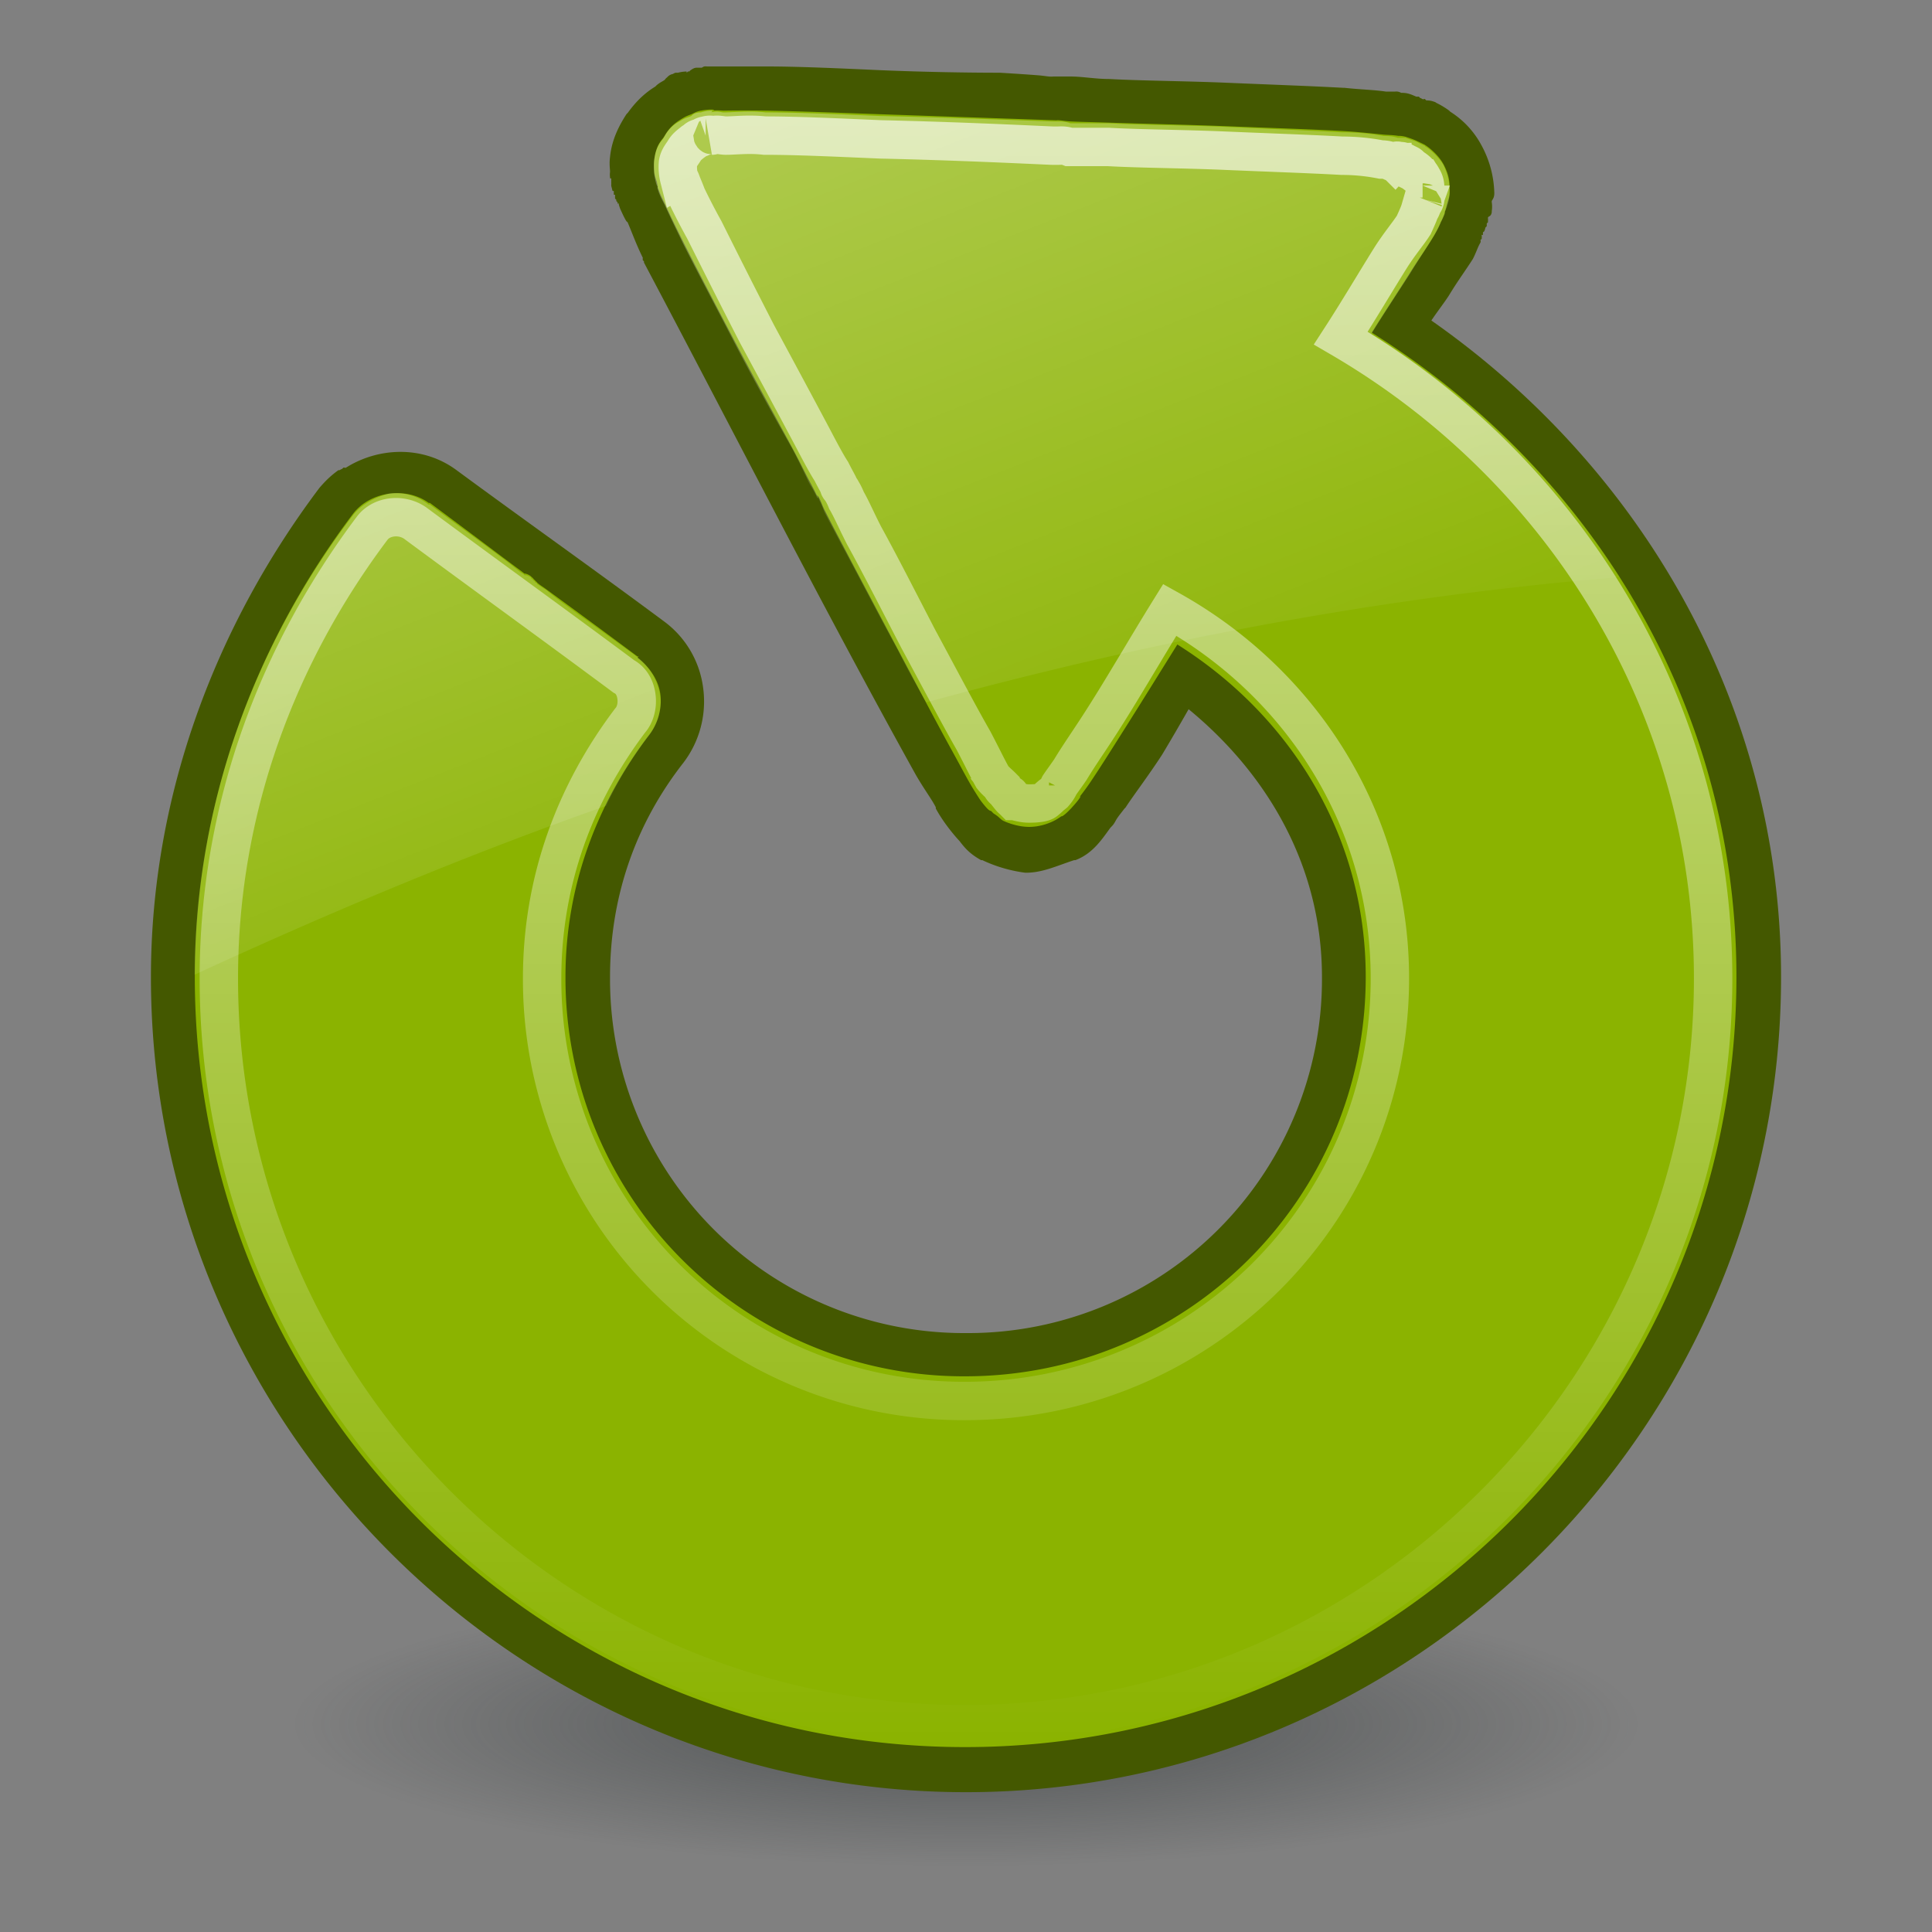
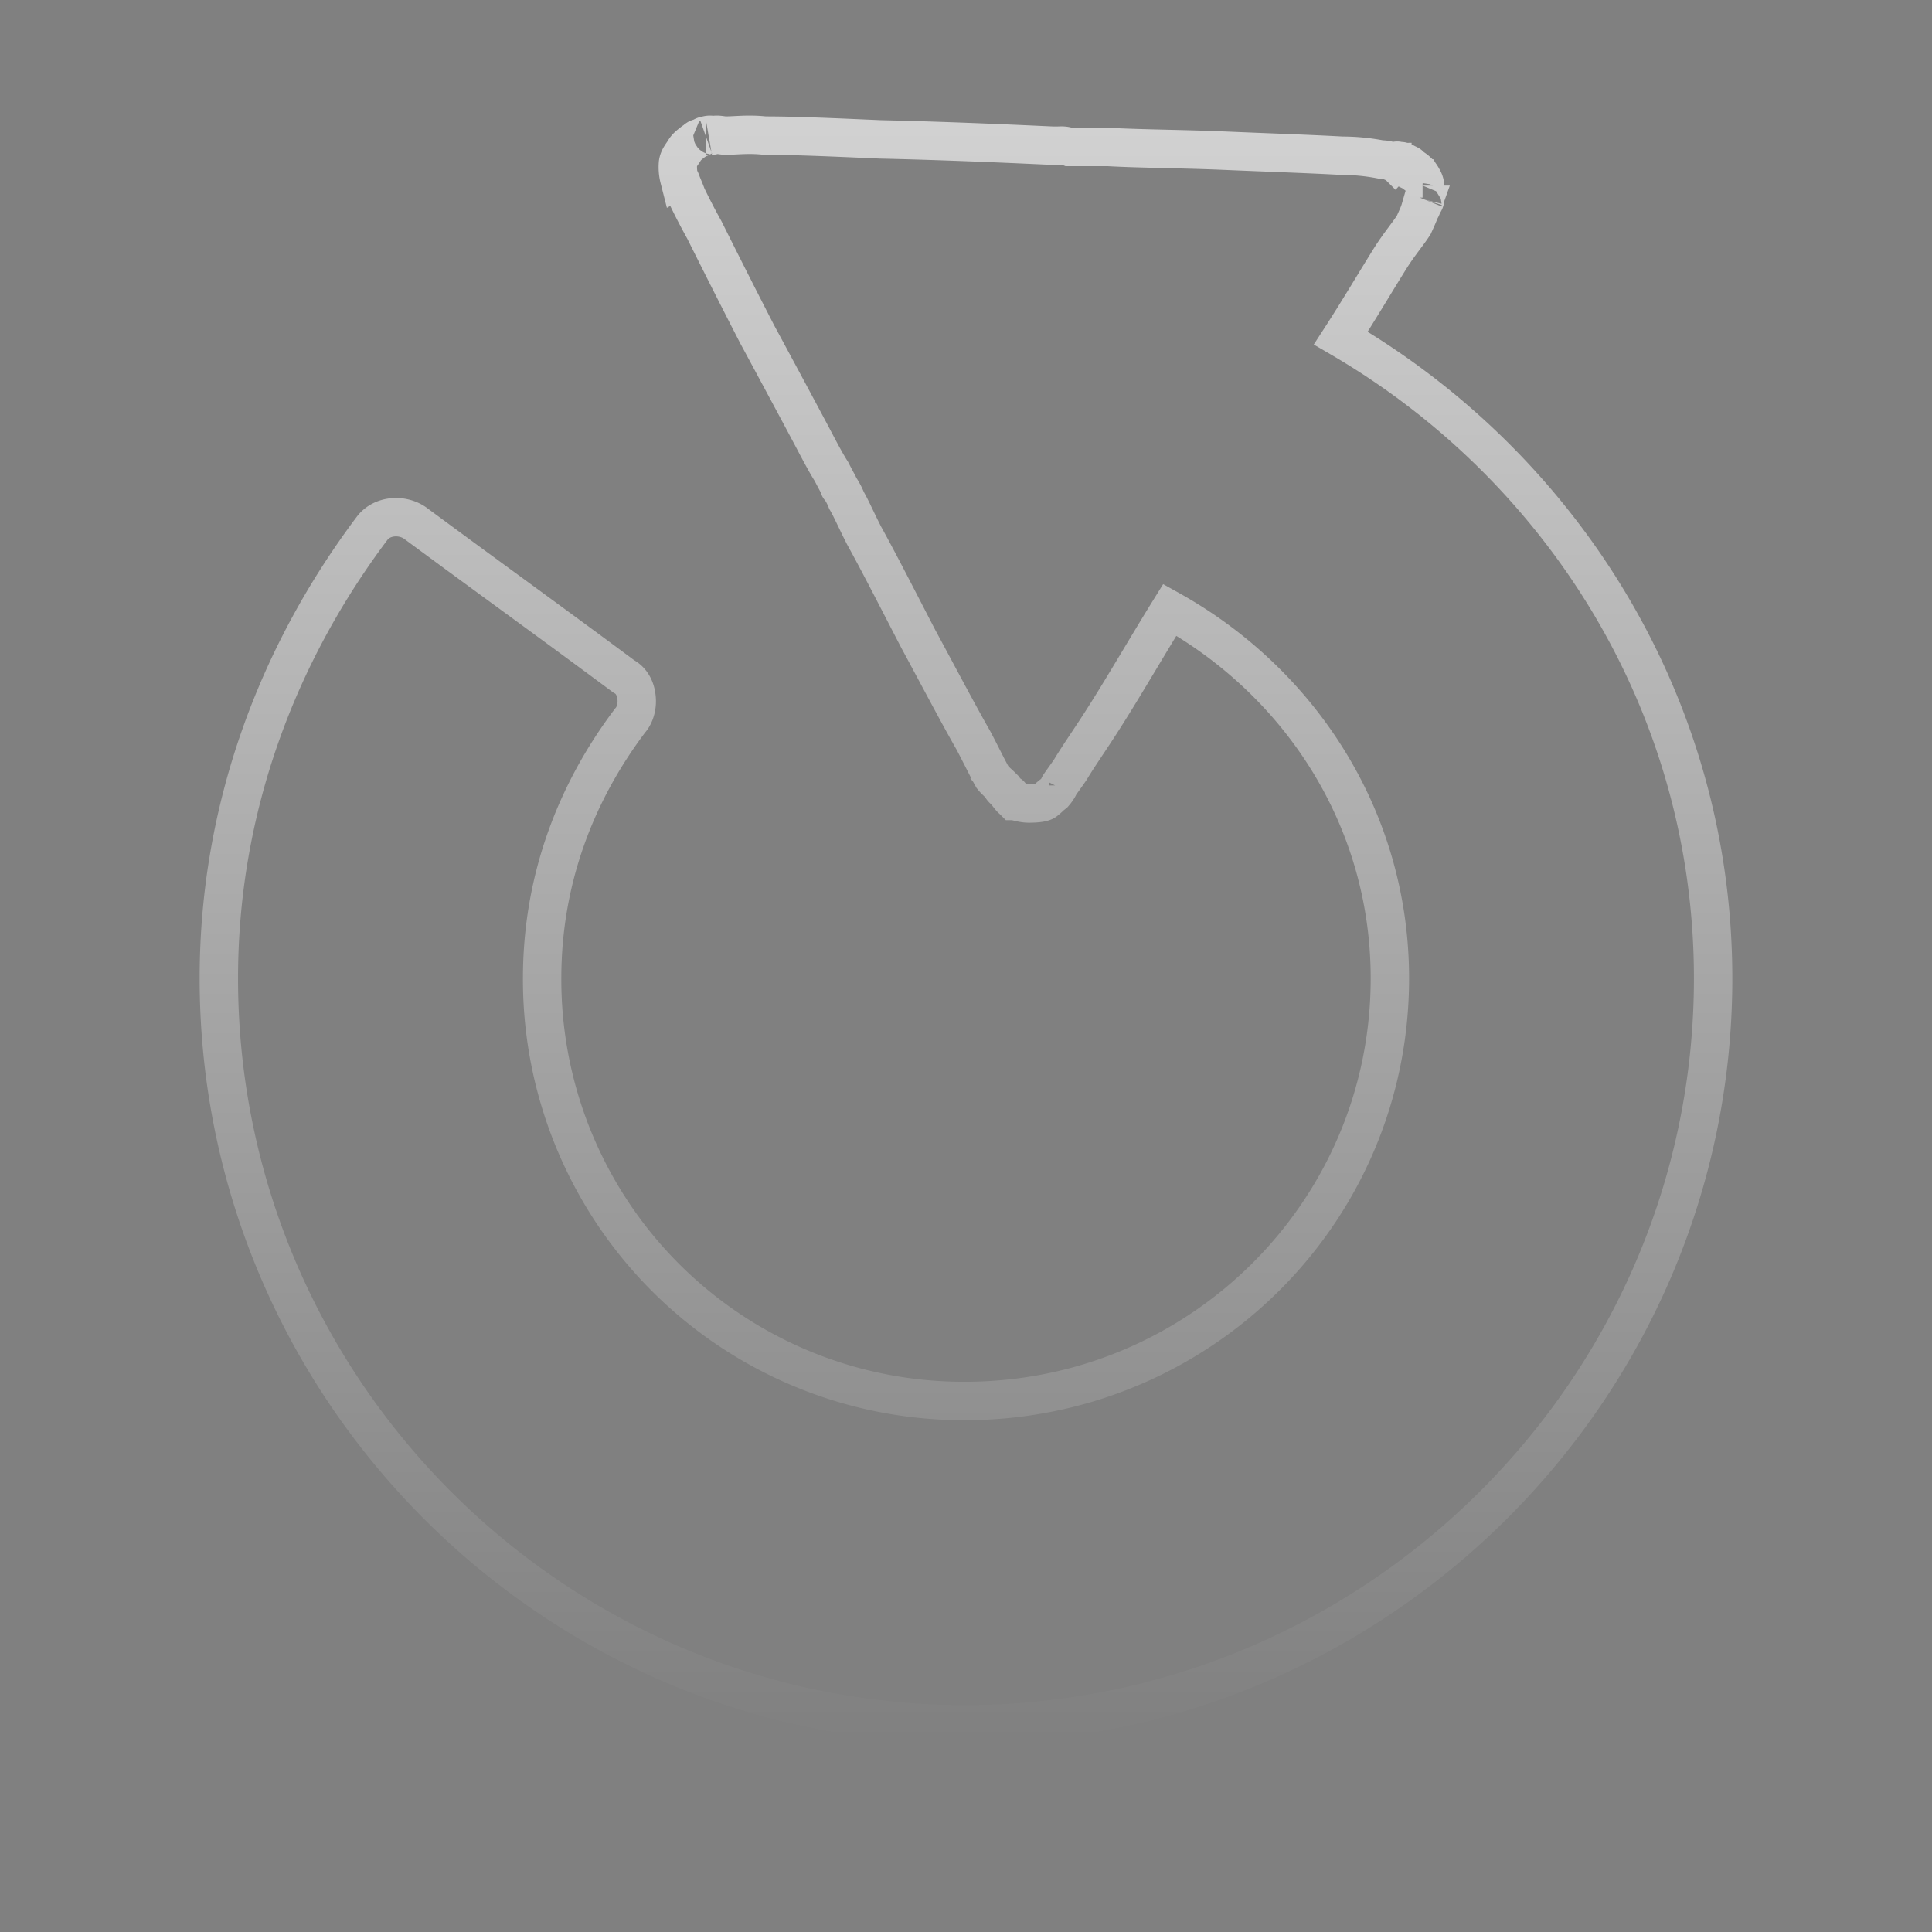
<svg xmlns="http://www.w3.org/2000/svg" xmlns:xlink="http://www.w3.org/1999/xlink" viewBox="0 0 48 48">
  <rect x="0" y="0" width="48" height="48" fill="#808080" stroke="none" />
  <defs>
    <linearGradient id="a">
      <stop stop-color="#eee" />
      <stop offset="1" stop-color="#dcdcdc" />
    </linearGradient>
    <linearGradient id="b">
      <stop stop-color="#2e3436" />
      <stop offset="1" stop-color="#2e3436" stop-opacity="0" />
    </linearGradient>
    <linearGradient id="c">
      <stop stop-color="#fff" stop-opacity=".8" />
      <stop offset="1" stop-color="#fff" stop-opacity="0" />
    </linearGradient>
    <linearGradient id="d">
      <stop stop-color="#fff" />
      <stop offset="1" stop-color="#fff" stop-opacity="0" />
    </linearGradient>
    <linearGradient y1="5.456" x2="0" y2="47.844" id="f" xlink:href="#c" gradientUnits="userSpaceOnUse" gradientTransform="matrix(.954 0 0 .954 -4.612 -1.341)" />
    <linearGradient x1=".1" y1="-28.1" x2="21.09" y2="25.22" id="g" xlink:href="#d" gradientUnits="userSpaceOnUse" gradientTransform="matrix(.954 0 0 .954 1.109 1.089)" />
    <radialGradient cx="25.02" cy="44.3" r="16.727" id="e" xlink:href="#b" gradientUnits="userSpaceOnUse" gradientTransform="matrix(1 0 0 .115 0 39.203)" />
  </defs>
-   <path d="M41.744 44.3a16.727 1.924 0 11-33.454 0 16.727 1.924 0 1133.454 0z" transform="matrix(1 0 0 1.834 -1.017 -38.408)" opacity=".6" fill="url(#e)" />
-   <path d="M17.5 1.65a.243.243 0 00-.063.032h-.125c-.065 0-.107.032-.156.063a.243.243 0 00-.031.03c-.007.006-.025-.004-.031 0a.482.482 0 00-.032.032c.005-.005-.011-.023 0-.031a.94.94 0 00-.218.031c-.01.003-.02-.004-.032 0h-.03a.243.243 0 00-.063.031.243.243 0 00-.125.063c-.003.002-.022.023-.032.031-.02.012-.04.048-.062.063-.058.037-.12.064-.188.125-.013.011-.017.018-.03.03-.341.207-.556.475-.688.657a.243.243 0 00-.031.031c-.152.237-.36.595-.407 1.063-.02.155-.005.264 0 .344v.03a.5.5 0 000 .126v.031h.031v.063c.002.022-.002.041 0 .062.002.01-.001.018 0 .031.002.007-.004.016 0 .032l.032.125a.243.243 0 00.031 0 .243.243 0 000 .03.243.243 0 000 .032.243.243 0 000 .031.243.243 0 00.031 0 .243.243 0 000 .032.243.243 0 000 .03.243.243 0 000 .032.243.243 0 00.031.031.243.243 0 000 .032.243.243 0 00.032.03.243.243 0 000 .032c.001.004.03-.003.031 0a.243.243 0 000 .031l.031.094c.074.164.11.239.156.313.006.008.026.022.032.03.102.238.216.555.375.876.005.01-.005.021 0 .031a.243.243 0 000 .031c.007.014.024.017.031.032a.243.243 0 000 .03c2.245 4.238 4.42 8.52 6.75 12.72.213.37.4.613.5.812a.243.243 0 000 .031c.188.346.449.657.594.813.143.19.27.323.531.469a.243.243 0 00.031 0c.313.15.687.264 1.063.312a.243.243 0 00.031 0c.408 0 .777-.18 1.188-.312a.243.243 0 00.03 0c.448-.168.681-.553.876-.813.015-.012.02-.02.031-.031.059-.058.083-.124.125-.188.05-.076.107-.144.188-.25a.243.243 0 00.03-.031c.156-.246.579-.804.907-1.312.219-.365.436-.739.656-1.125 1.973 1.623 3.313 3.916 3.313 6.656A8.793 8.793 0 0124 33.12a8.796 8.796 0 01-8.844-8.844c0-2.022.649-3.82 1.813-5.313a2.51 2.51 0 00.5-1.875 2.436 2.436 0 00-.938-1.625c-1.824-1.355-3.35-2.43-5.187-3.781-.83-.617-1.936-.575-2.75-.062-.016.01-.047-.01-.063 0a.243.243 0 00-.031.03.243.243 0 00-.063.032.243.243 0 00-.03 0c-.21.15-.346.295-.47.438-2.54 3.374-4.187 7.588-4.187 12.156 0 11.137 9.113 20.25 20.25 20.25 11.141 0 20.25-9.113 20.25-20.25 0-6.814-3.524-12.697-8.688-16.313.146-.22.326-.45.438-.625.21-.349.415-.624.594-.906.052-.1.092-.206.125-.281.032-.076.078-.151.062-.125.013-.021 0-.063 0-.063a.243.243 0 00.032-.031v-.031c.006-.012 0-.031 0-.031.004-.008-.007-.02 0-.032.009-.013.026.01.03 0 .002-.008 0-.021 0-.031.007-.01-.005-.022 0-.031.004-.013.03-.021.032-.031.017-.031.028-.084.031-.094.014-.015.024-.023.032-.031v-.032c.002-.007-.002-.026 0-.031.006-.018.03-.031.03-.031v-.031c.004-.035.001-.056 0-.063v-.031c.026-.037.074-.02.094-.125a.243.243 0 000-.031.687.687 0 000-.22v-.03c.026-.052.07-.09.063-.22a2.59 2.59 0 00-.313-1.155 2.224 2.224 0 00-.78-.844c-.011-.008-.021-.024-.032-.031a1.976 1.976 0 00-.313-.188c-.027-.021-.029-.02-.062-.031a.504.504 0 00-.188-.031s-.038-.032-.03-.032c-.017-.012-.043.01-.063 0-.025-.012-.04-.025-.063-.031-.014-.003-.02-.031-.031-.031h-.063c-.095-.039-.199-.094-.343-.094h-.032a.243.243 0 00-.156-.031h-.187c-.01-.002-.022.001-.032 0-.309-.046-.656-.052-1.03-.094a.243.243 0 00-.032 0c-.807-.045-1.821-.08-2.875-.125-1.062-.045-2.146-.05-2.938-.094-.356 0-.66-.062-.968-.062H26.156c.023 0-.027.005-.093 0-.067-.005-.168-.023-.282-.031-.228-.018-.559-.04-.937-.063-.8 0-1.891-.018-2.938-.062-1.04-.046-2.044-.094-2.875-.094H17.562a.243.243 0 00-.062 0z" fill="#445800" />
-   <path d="M17.417 2.748c-.14.027-.196.074-.238.09-.117.044-.154.057-.298.149-.246.157-.334.332-.388.417-.05.079-.193.187-.238.566-.016.13.003.333 0 .298.008.094.035.164.06.239.012.037.018.094.03.12.004.039-.031-.038.03.118.047.126.1.224.148.328.121.262.273.578.447.924.362.718.823 1.604 1.312 2.534.49.931 1.017 1.88 1.4 2.593.193.356.333.652.448.864.115.212.232.46.179.358-.04-.073.021-.016.03 0l.03.06c.03.06.063.159.118.268.111.219.259.505.448.864.369.703.877 1.663 1.37 2.593.49.923.98 1.856 1.372 2.564.195.354.344.643.477.864.09.15.173.277.208.328-.028-.042.014.027.12.15.105.121.107.094.149.118.018.02.037.04.06.06.011.003.086.058.089.06.056.044.093.091.149.119.029.014.298.138.596.149.34.013.621-.125.715-.179.255-.146.624-.5.179-.149-.098.077-.063.145.209-.15.252-.272.262-.358.149-.208.028-.037.177-.222.328-.447.226-.336.486-.749.804-1.252.412-.65.886-1.416 1.342-2.146 2.781 1.749 4.68 4.727 4.68 8.257 0 5.502-4.45 9.925-9.956 9.925a9.895 9.895 0 01-9.926-9.925c0-2.267.794-4.334 2.087-6.021.205-.269.32-.647.268-1.014-.051-.357-.281-.676-.566-.894l.03-.03c-.012-.008-.02.008-.03 0-1.277-.95-1.952-1.438-2.266-1.669-.081-.06-.141-.094-.208-.149a1.198 1.198 0 01-.03-.03c-.008-.008-.006-.008-.03-.03-.005-.004-.019-.021-.03-.03-.016-.011-.03-.043-.06-.059-.006-.005-.016-.021-.03-.03-.077-.054-.094-.045-.118-.06a.084.084 0 00-.03 0c-.024-.013-.06-.046-.12-.089-.324-.237-.946-.712-2.235-1.669a.927.927 0 00-.03 0c-.563-.414-1.46-.282-1.878.268C6.363 15.956 4.84 19.93 4.84 24.27c0 10.554 8.582 19.136 19.136 19.136 10.554 0 19.165-8.58 19.165-19.136 0-6.813-3.686-12.645-9.06-16.006.33-.53.694-1.077.953-1.49.218-.348.435-.651.596-.925.107-.182.17-.341.179-.358-.013.026.032-.056.09-.208-.005.011.001-.035 0-.03.02-.04.038-.138.06-.209.026-.09.058-.167.059-.268.002-.217-.004-.41-.15-.685-.16-.304-.476-.498-.446-.477-.021-.015.015-.002-.239-.12-.123-.057-.287-.102-.238-.089a.689.689 0 00-.209-.03c-.147-.023-.25-.02-.358-.03-.21-.019-.579-.064-1.013-.089-.812-.046-1.85-.078-2.891-.12-1.06-.041-2.128-.062-2.921-.089-.398-.013-.718-.018-.954-.03-.118-.005-.233-.026-.298-.03-.065-.003-.01.005-.12 0l-4.292-.148c-1.044-.037-2.052-.076-2.861-.09a31.68 31.68 0 00-1.043 0c-.07.001-.126-.016-.328 0 .195-.015.03-.052-.239 0z" fill="#8bb300" />
-   <path d="M17.531 4.281c-.063 0-.115.063-.156.063-.054 0-.08.048-.156.093-.113.09-.165.129-.219.22-.054.09-.138.176-.156.312a1.135 1.135 0 00.031.375s.017-.01.063.125c.036.09.075.177.125.312.108.226.261.528.437.844.36.722.825 1.647 1.313 2.594.487.902.991 1.84 1.375 2.562.189.361.351.664.468.844.113.226.206.375.188.375.009.045.044.049.062.094.027.045.071.114.125.25.108.18.253.514.438.875.374.676.852 1.615 1.343 2.562.488.902.988 1.855 1.375 2.532.19.36.343.68.47.906.071.09.173.173.218.218.004.046.04.08.094.125.08.09.111.094.125.094.013 0 .004.063 0 .063.036.045.048.048.093.093.041 0 .204.063.375.063.194 0 .348-.017.407-.063.117-.09.242-.229.093-.093-.009 0 .017-.004.125-.094.118-.135.144-.233.125-.188.055-.09.16-.225.282-.406.216-.36.497-.754.812-1.25.519-.812 1.097-1.816 1.657-2.718 3.238 1.804 5.468 5.187 5.468 9.156 0 5.818-4.735 10.5-10.562 10.5a10.47 10.47 0 01-10.5-10.5c0-2.436.825-4.602 2.187-6.407.122-.135.188-.368.156-.593-.027-.226-.14-.41-.312-.5-1.759-1.308-3.42-2.505-5.188-3.813-.324-.225-.818-.19-1.062.125-2.34 3.112-3.813 6.948-3.813 11.188 0 10.193 8.303 18.531 18.532 18.531 10.233 0 18.593-8.338 18.593-18.531 0-6.81-3.76-12.704-9.25-15.907.438-.676.881-1.427 1.22-1.968.225-.361.449-.618.593-.844.081-.18.13-.285.156-.375.01 0 .031-.035.063-.125-.005 0 .017-.049.031-.094-.023.045.009.06.031-.031.014-.045 0-.097 0-.188 0-.09.023-.208-.062-.343a.629.629 0 00-.282-.282c-.036-.045-.02-.048-.124-.093-.073-.045-.157-.077-.157-.032-.058-.045-.084-.045-.125 0-.045-.045-.094 0-.062 0a.61.61 0 00-.282-.062 5.07 5.07 0 00-.968-.094c-.803-.045-1.86-.08-2.907-.125-1.05-.045-2.107-.048-2.906-.093h-.968c-.118-.046-.214-.032-.282-.032h-.125c-.076 0-2.188-.11-4.281-.156-1.046-.045-2.077-.094-2.875-.094-.401-.045-.725 0-.969 0-.103 0-.217-.045-.343 0 .045 0-.03-.045-.157 0z" opacity=".8" fill="none" stroke="url(#f)" stroke-width=".954" transform="translate(0 -.912)" />
-   <path d="M17.71 3.66c-.049 0-.162 0-.297.045-.14 0-.198.045-.239.09-.117.045-.153.045-.298.135-.248.135-.333.316-.388.406-.05.09-.193.18-.239.586-.013.136.005.316 0 .27.014.136.055.317.09.362.005.045-.031-.045.028.135.05.135.103.226.149.316.121.27.275.586.45.947.361.721.821 1.578 1.308 2.526.492.947 1.02 1.894 1.403 2.57.194.361.334.677.447.902.117.18.234.451.18.316.004.045.027 0 .027 0 .009.045.018.045.032.09.031.045.063.135.117.27.113.226.261.497.45.858.366.676.876 1.668 1.372 2.57.248.497.474.902.713 1.308 5.439-1.488 11.18-2.615 17.228-3.112a19.684 19.684 0 00-6.17-6.043c.334-.541.695-1.083.956-1.488.217-.361.433-.677.596-.948.108-.18.171-.315.176-.36-.01.045.036-.045.09-.18-.005 0 .004-.046 0-.046.045-.09.117-.27.122-.45 0-.226-.005-.407-.15-.722-.162-.271-.477-.497-.45-.451-.018-.046.018 0-.235-.136-.126-.045-.288-.09-.239-.09h-.212c-.144-.045-.248-.045-.356-.045a5.166 5.166 0 00-1.015-.09c-.812-.045-1.849-.09-2.89-.136-1.06-.045-2.125-.045-2.919-.09h-.956c-.117-.045-.23-.045-.298-.045h-.117c-.144 0-2.2-.09-4.293-.135-1.042-.045-2.053-.09-2.86-.09-.41-.046-.794 0-1.046 0-.068 0-.127-.046-.325 0 .032 0 .045-.046.059-.046zm-8.05 9.516c-.347.09-.685.27-.893.541-2.4 3.157-3.92 7.126-3.933 11.41 3.234-1.488 6.635-2.931 10.225-4.194a9.65 9.65 0 011.073-1.759c.203-.27.32-.631.266-.992a1.513 1.513 0 00-.568-.947c-1.294-.947-1.948-1.398-2.264-1.669-.081-.045-.14-.09-.208-.135 0 0-.013 0-.031-.045H13.3c-.005 0-.018-.045-.032-.045-.018 0-.031-.045-.058-.045-.01 0-.018-.046-.032-.046-.077-.045-.095-.045-.117-.045h-.032c-.022-.045-.058-.045-.117-.09-.325-.27-.947-.721-2.237-1.669h-.032a1.295 1.295 0 00-.983-.27z" opacity=".8" fill="url(#g)" transform="translate(0 -.912)" />
+   <path d="M17.531 4.281c-.063 0-.115.063-.156.063-.054 0-.08.048-.156.093-.113.09-.165.129-.219.22-.054.09-.138.176-.156.312a1.135 1.135 0 00.031.375s.017-.01.063.125c.036.09.075.177.125.312.108.226.261.528.437.844.36.722.825 1.647 1.313 2.594.487.902.991 1.84 1.375 2.562.189.361.351.664.468.844.113.226.206.375.188.375.009.045.044.049.062.094.027.045.071.114.125.25.108.18.253.514.438.875.374.676.852 1.615 1.343 2.562.488.902.988 1.855 1.375 2.532.19.36.343.68.47.906.071.09.173.173.218.218.004.046.04.08.094.125.08.09.111.094.125.094.013 0 .004.063 0 .063.036.045.048.048.093.093.041 0 .204.063.375.063.194 0 .348-.017.407-.063.117-.09.242-.229.093-.093-.009 0 .017-.004.125-.094.118-.135.144-.233.125-.188.055-.09.16-.225.282-.406.216-.36.497-.754.812-1.25.519-.812 1.097-1.816 1.657-2.718 3.238 1.804 5.468 5.187 5.468 9.156 0 5.818-4.735 10.5-10.562 10.5a10.47 10.47 0 01-10.5-10.5c0-2.436.825-4.602 2.187-6.407.122-.135.188-.368.156-.593-.027-.226-.14-.41-.312-.5-1.759-1.308-3.42-2.505-5.188-3.813-.324-.225-.818-.19-1.062.125-2.34 3.112-3.813 6.948-3.813 11.188 0 10.193 8.303 18.531 18.532 18.531 10.233 0 18.593-8.338 18.593-18.531 0-6.81-3.76-12.704-9.25-15.907.438-.676.881-1.427 1.22-1.968.225-.361.449-.618.593-.844.081-.18.13-.285.156-.375.01 0 .031-.035.063-.125-.005 0 .017-.049.031-.094-.023.045.009.06.031-.031.014-.045 0-.097 0-.188 0-.09.023-.208-.062-.343a.629.629 0 00-.282-.282c-.036-.045-.02-.048-.124-.093-.073-.045-.157-.077-.157-.032-.058-.045-.084-.045-.125 0-.045-.045-.094 0-.062 0a.61.61 0 00-.282-.062 5.07 5.07 0 00-.968-.094c-.803-.045-1.86-.08-2.907-.125-1.05-.045-2.107-.048-2.906-.093h-.968c-.118-.046-.214-.032-.282-.032h-.125c-.076 0-2.188-.11-4.281-.156-1.046-.045-2.077-.094-2.875-.094-.401-.045-.725 0-.969 0-.103 0-.217-.045-.343 0 .045 0-.03-.045-.157 0" opacity=".8" fill="none" stroke="url(#f)" stroke-width=".954" transform="translate(0 -.912)" />
</svg>